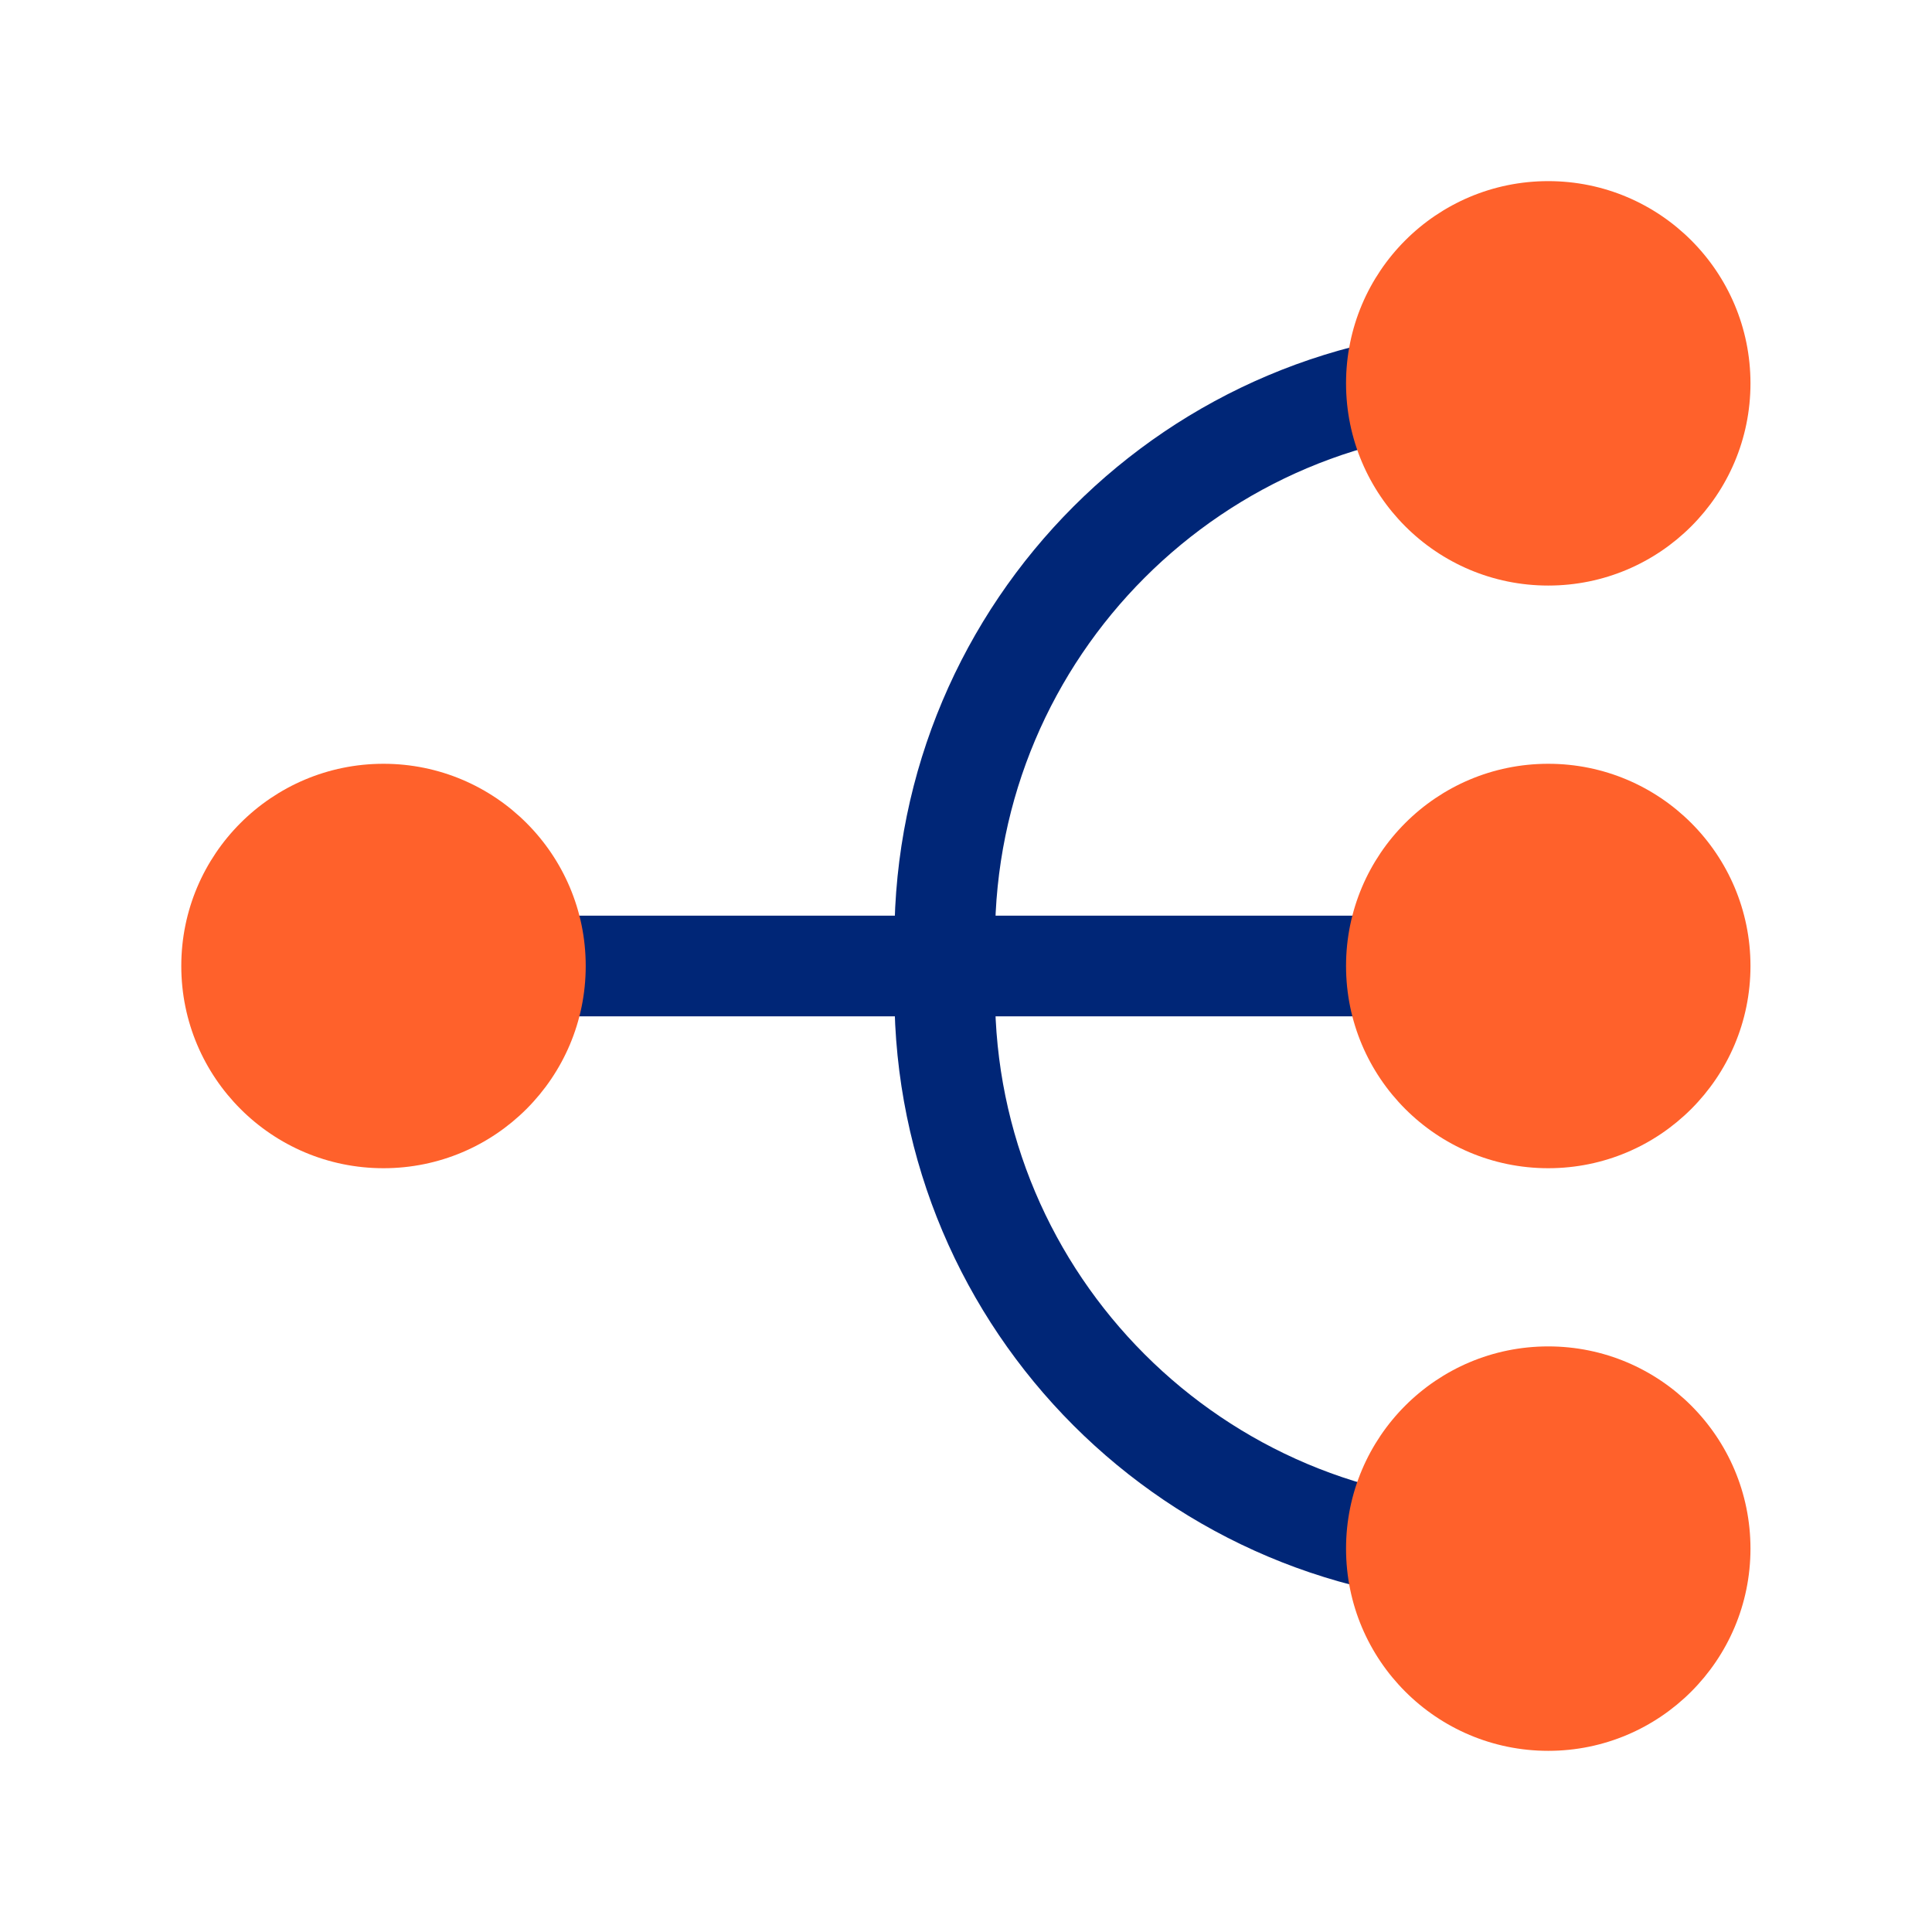
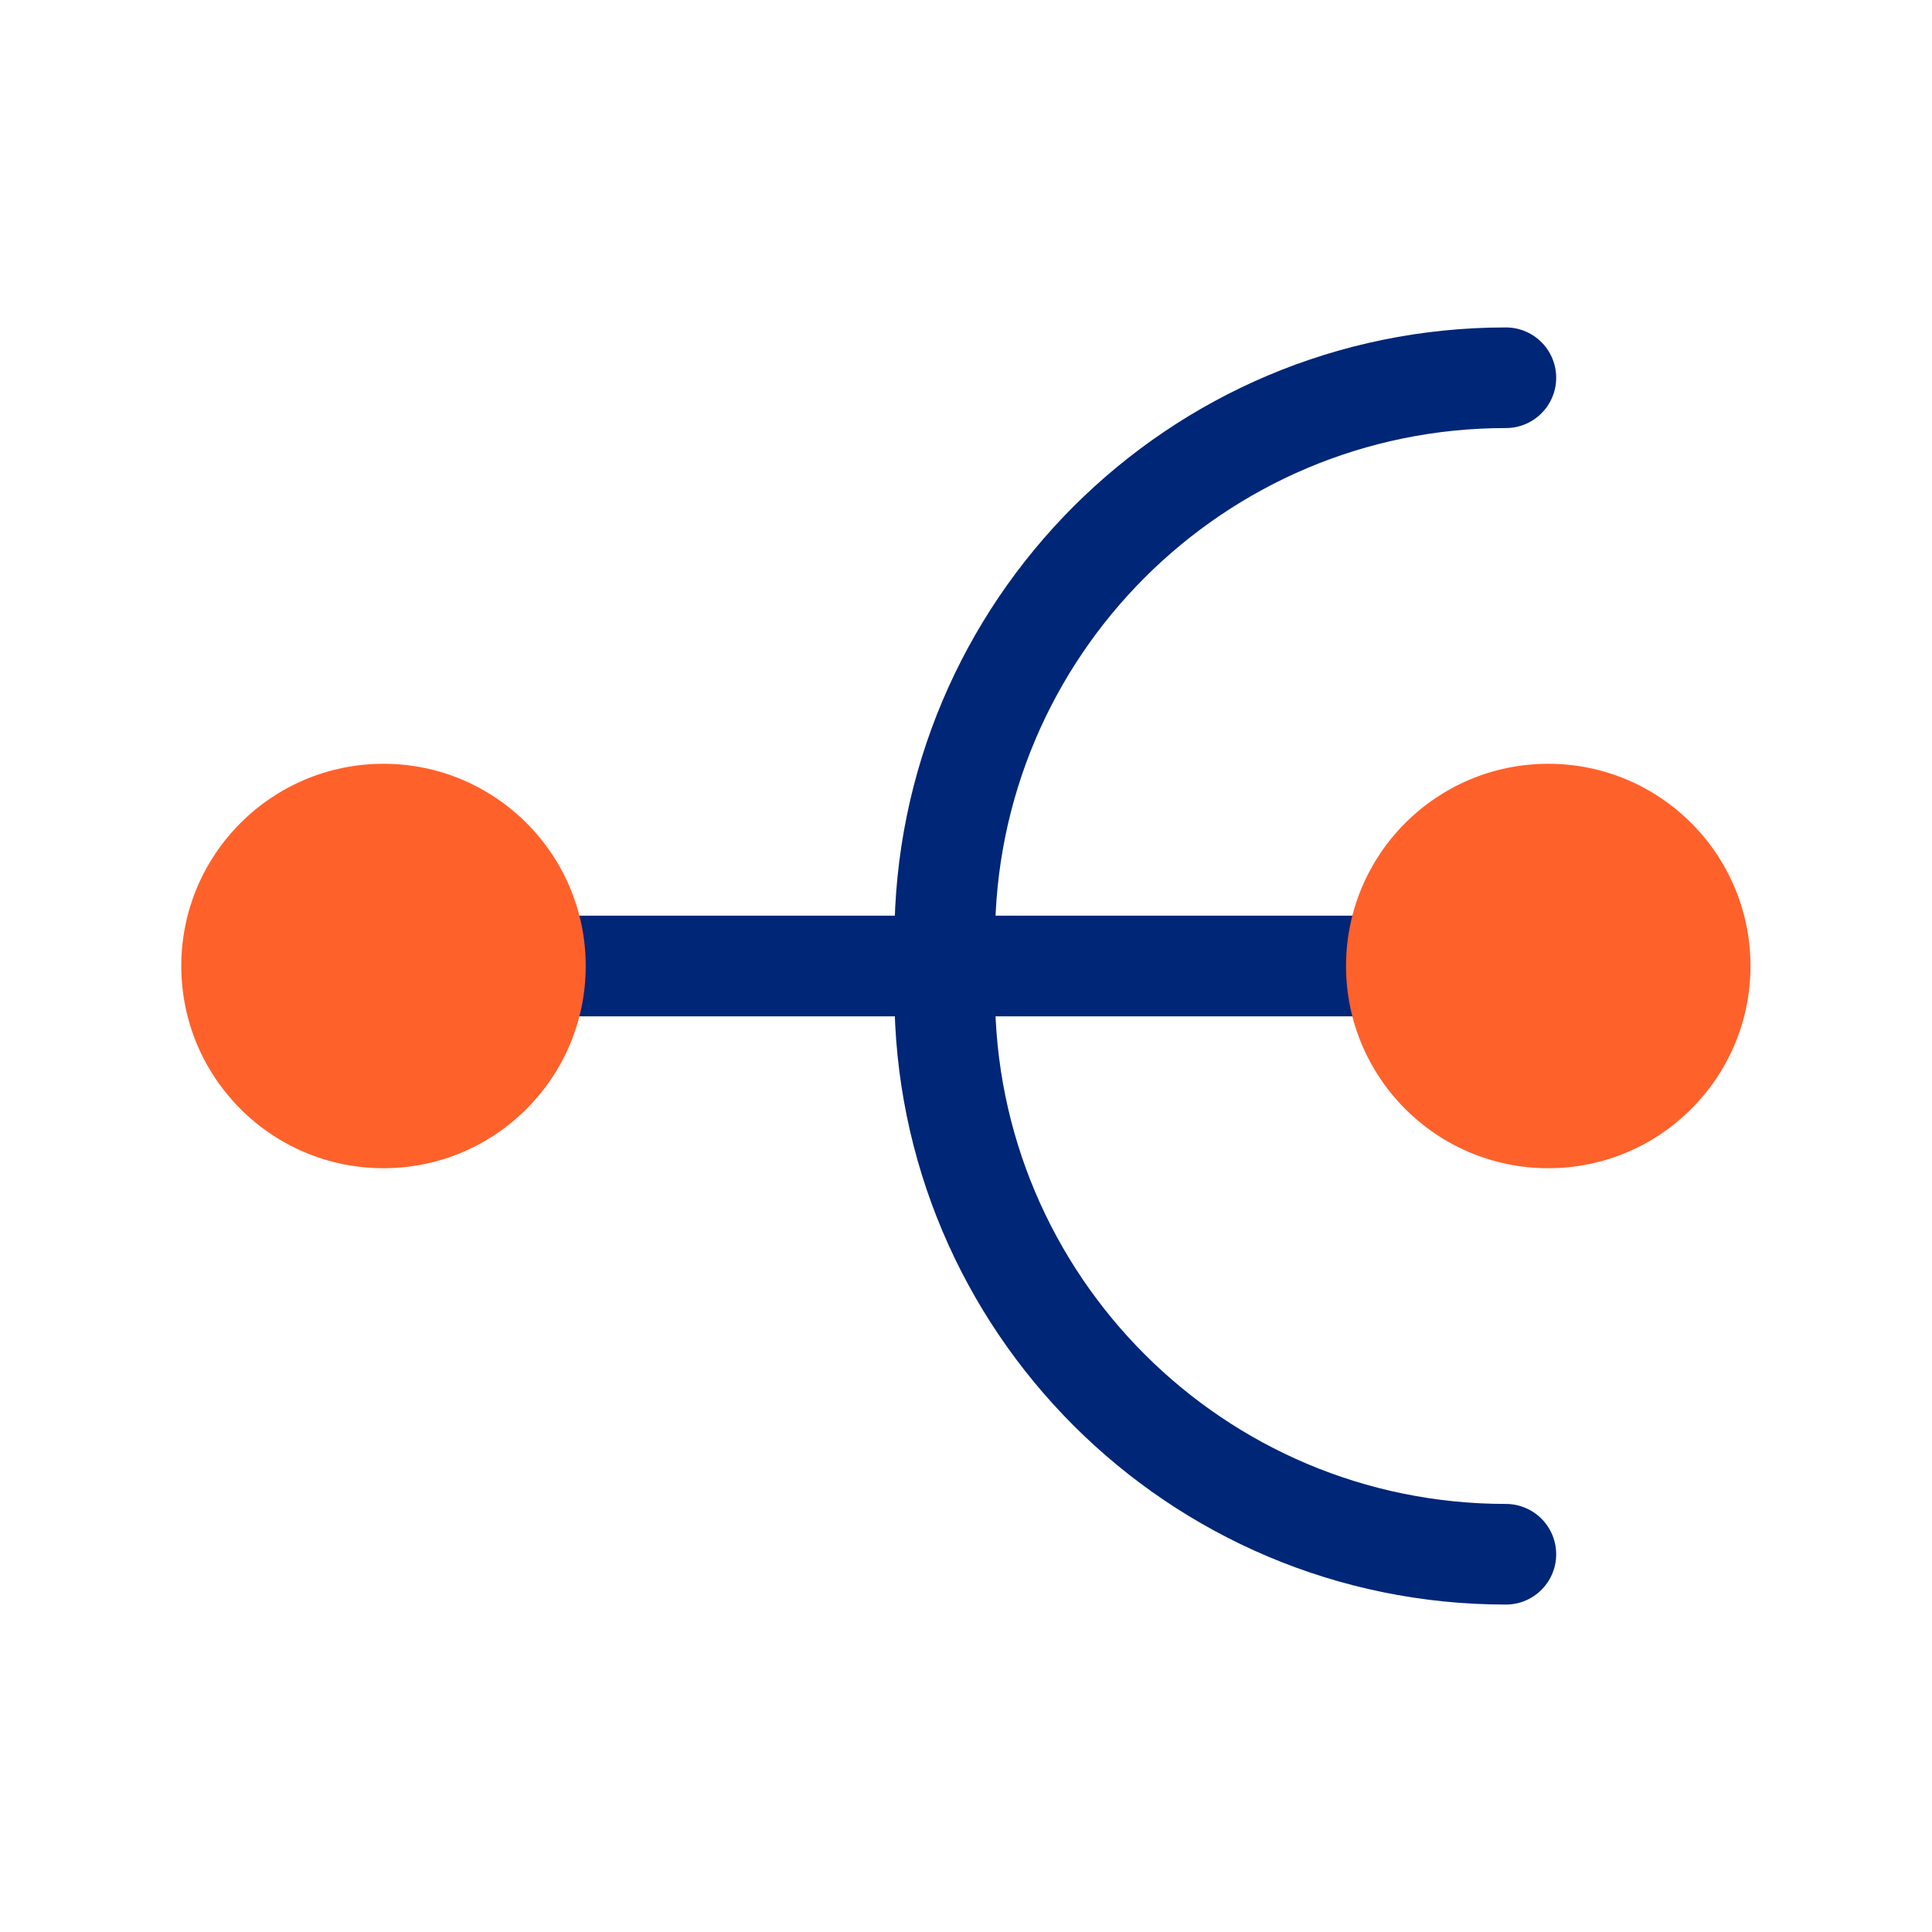
<svg xmlns="http://www.w3.org/2000/svg" version="1.1" x="0px" y="0px" viewBox="0 0 48 48" style="enable-background:new 0 0 48 48;" xml:space="preserve">
  <style type="text/css">
	.st0{fill:none;stroke:#002677;stroke-width:2.5;stroke-linecap:round;stroke-linejoin:round;stroke-miterlimit:10;}
	.st1{fill:#FF612B;}
</style>
  <g id="white_space">
</g>
  <g id="Layer_1">
    <line class="st0" x1="37.413" y1="24" x2="10.433" y2="24" />
    <path class="st0" d="M37.413,9.385L37.413,9.385c-7.7,0-13.942,6.242-13.942,13.942v1.346   c0,7.7,6.242,13.942,13.942,13.942h0" />
-     <circle class="st1" cx="38.466" cy="9.524" r="5.024" />
    <circle class="st1" cx="38.466" cy="24" r="5.024" />
-     <circle class="st1" cx="38.466" cy="38.475" r="5.024" />
    <circle class="st1" cx="9.528" cy="24" r="5.024" />
  </g>
</svg>